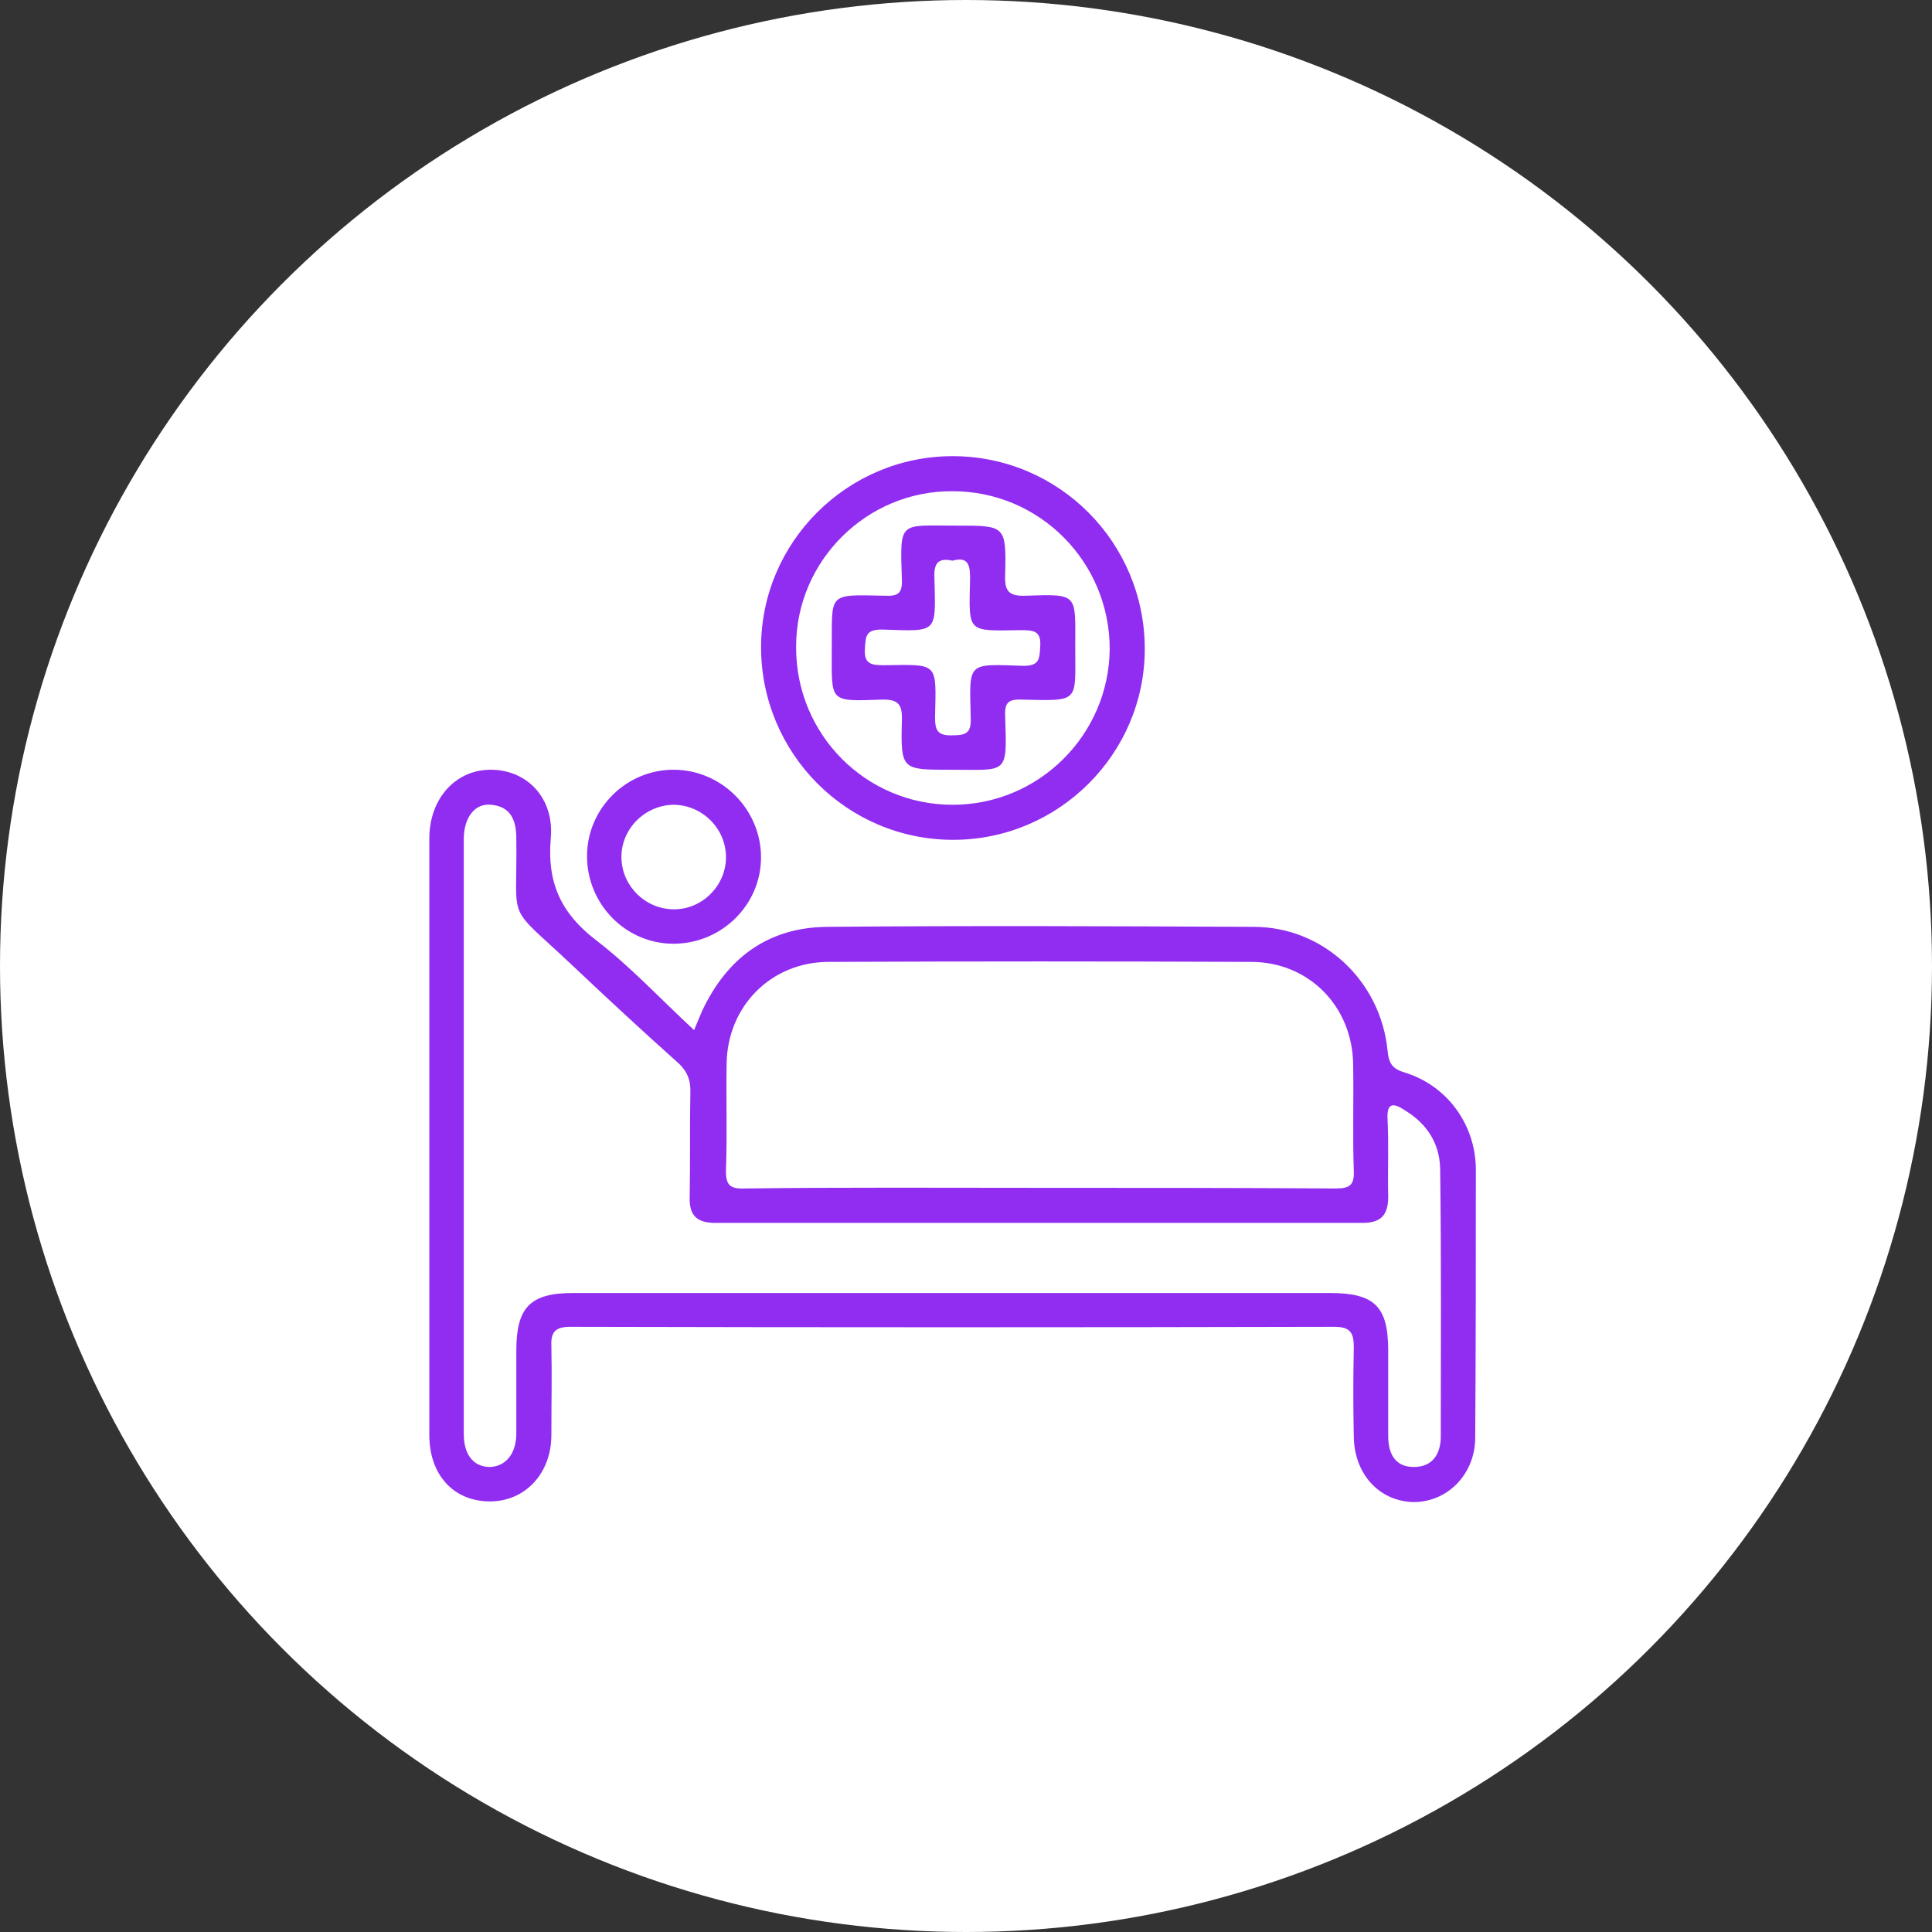
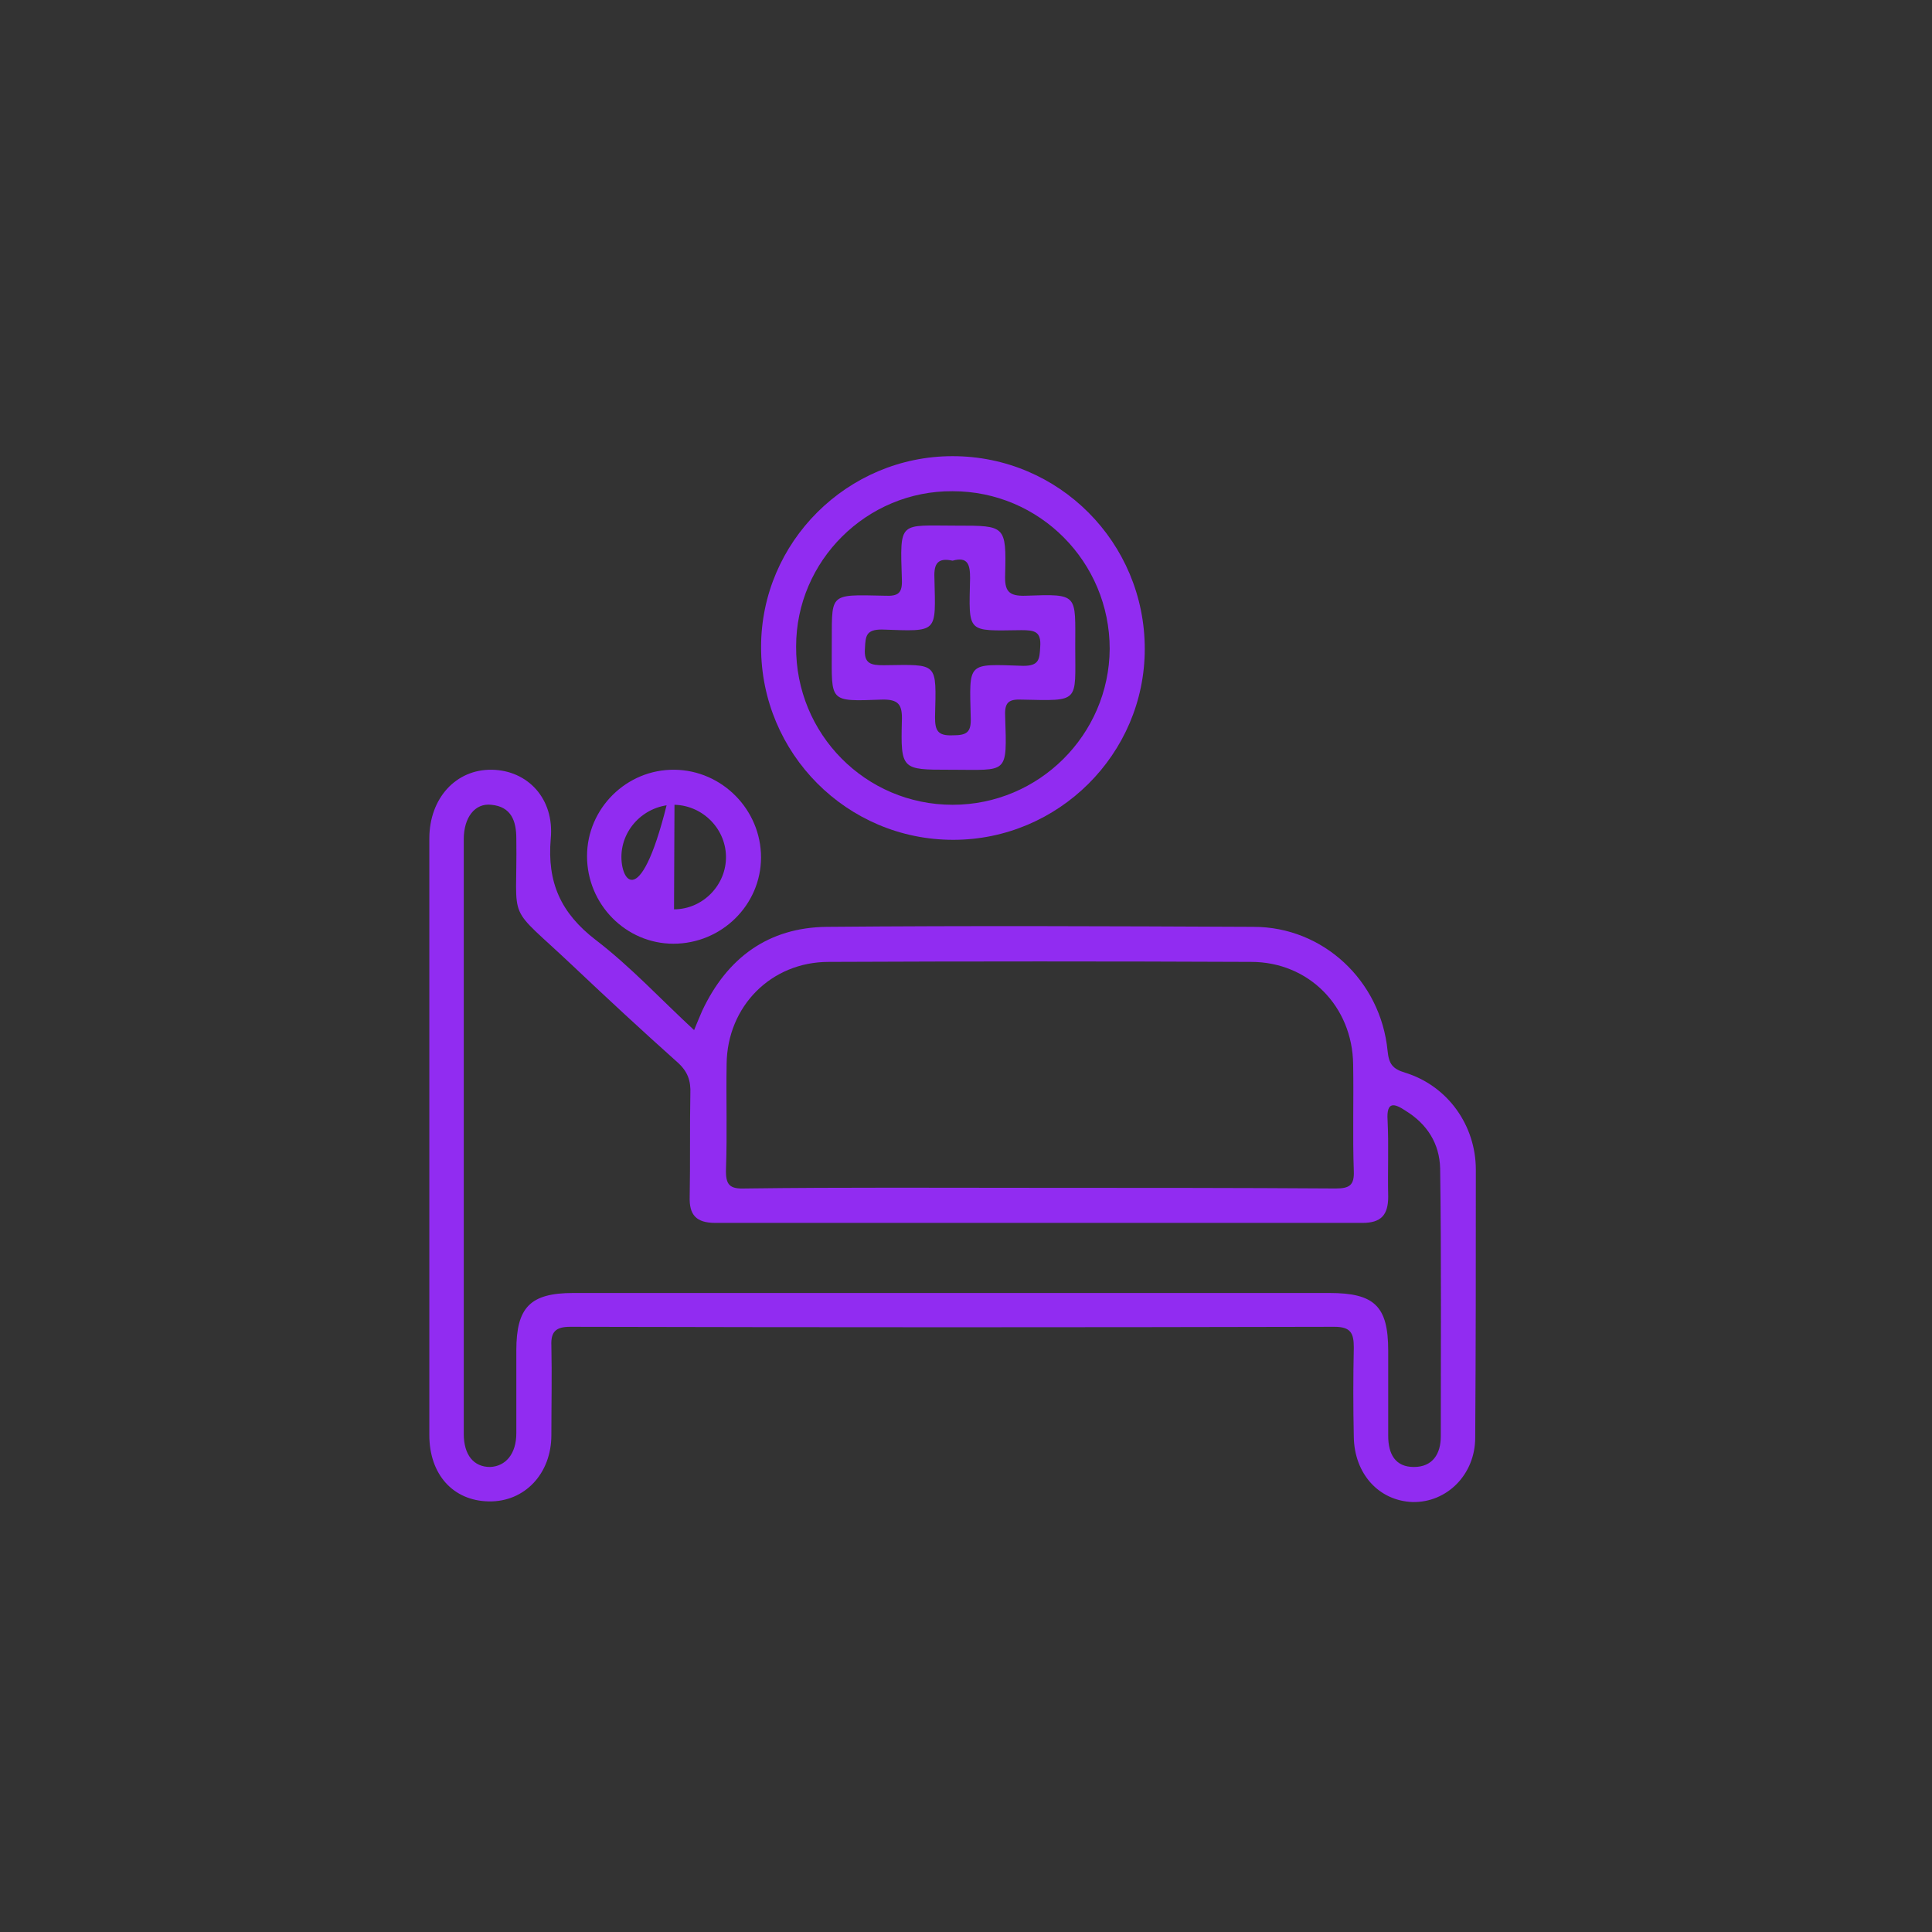
<svg xmlns="http://www.w3.org/2000/svg" width="72" height="72" viewBox="0 0 72 72" fill="none">
  <rect x="0" y="0" width="72" height="72" fill="#333333" stroke="none" />
-   <circle cx="36" cy="36" r="36" fill="white" />
  <path d="M55 43.591C55 41.935 53.95 40.465 52.364 39.975C51.898 39.836 51.758 39.649 51.711 39.159C51.455 36.547 49.309 34.541 46.719 34.541C41.425 34.517 36.106 34.494 30.812 34.541C28.642 34.564 27.103 35.684 26.17 37.666C26.077 37.876 25.983 38.109 25.867 38.389C24.63 37.246 23.511 36.033 22.204 35.031C20.898 34.028 20.385 32.885 20.525 31.252C20.665 29.759 19.662 28.709 18.332 28.686C17.003 28.663 16 29.736 16 31.252C16 38.669 16 46.087 16 53.481C16 54.95 16.886 55.93 18.216 55.953C19.546 55.977 20.548 54.927 20.548 53.481C20.548 52.361 20.572 51.265 20.548 50.145C20.525 49.632 20.712 49.446 21.248 49.446C30.742 49.469 40.235 49.469 49.728 49.446C50.335 49.446 50.452 49.679 50.452 50.215C50.428 51.335 50.428 52.431 50.452 53.551C50.475 54.927 51.385 55.93 52.644 55.977C53.927 56 54.977 54.95 54.977 53.574C55 50.262 55 46.926 55 43.591ZM27.056 43.544C27.103 42.238 27.056 40.955 27.079 39.649C27.103 37.503 28.736 35.847 30.882 35.847C36.13 35.824 41.378 35.824 46.626 35.847C48.772 35.847 50.405 37.503 50.428 39.672C50.452 41.002 50.405 42.331 50.452 43.638C50.475 44.174 50.288 44.291 49.775 44.291C46.09 44.267 42.404 44.267 38.742 44.267C35.08 44.267 31.441 44.244 27.779 44.291C27.196 44.314 27.033 44.174 27.056 43.544ZM53.694 53.528C53.694 54.181 53.391 54.67 52.691 54.67C51.991 54.67 51.734 54.181 51.734 53.504C51.734 52.455 51.734 51.405 51.734 50.332C51.734 48.676 51.221 48.186 49.542 48.186C44.853 48.186 40.188 48.186 35.5 48.186C30.788 48.186 26.077 48.186 21.365 48.186C19.755 48.186 19.242 48.722 19.242 50.332C19.242 51.358 19.242 52.385 19.242 53.411C19.242 54.181 18.846 54.647 18.263 54.67C17.656 54.67 17.283 54.227 17.283 53.434C17.283 46.04 17.283 38.669 17.283 31.275C17.283 30.459 17.703 29.922 18.309 29.992C19.056 30.062 19.242 30.599 19.242 31.252C19.289 34.541 18.799 33.584 21.365 36.01C22.648 37.223 23.931 38.413 25.237 39.579C25.633 39.929 25.75 40.279 25.727 40.769C25.703 42.028 25.727 43.311 25.703 44.594C25.68 45.27 25.937 45.574 26.66 45.574C34.707 45.574 42.731 45.574 50.778 45.574C51.478 45.574 51.734 45.27 51.734 44.594C51.711 43.638 51.758 42.705 51.711 41.748C51.664 41.025 51.968 41.118 52.388 41.398C53.181 41.888 53.647 42.611 53.67 43.544C53.717 46.88 53.694 50.192 53.694 53.528Z" fill="#912CF1" />
  <path d="M35.501 17C31.582 17 28.363 20.196 28.363 24.114C28.363 28.079 31.559 31.298 35.524 31.298C39.443 31.298 42.662 28.103 42.662 24.184C42.662 20.219 39.466 17 35.501 17ZM35.501 29.992C32.259 29.992 29.646 27.357 29.669 24.091C29.669 20.895 32.305 18.283 35.501 18.306C38.743 18.306 41.355 20.942 41.355 24.184C41.332 27.38 38.72 29.992 35.501 29.992Z" fill="#912CF1" />
-   <path d="M25.142 28.686C23.346 28.663 21.877 30.132 21.877 31.905C21.877 33.701 23.323 35.17 25.096 35.17C26.892 35.17 28.361 33.724 28.361 31.952C28.361 30.179 26.915 28.709 25.142 28.686ZM25.119 33.888C24.07 33.888 23.206 33.048 23.16 32.022C23.113 30.949 23.976 30.039 25.049 29.992C26.122 29.969 27.032 30.832 27.055 31.905C27.078 32.978 26.192 33.888 25.119 33.888Z" fill="#912CF1" />
+   <path d="M25.142 28.686C23.346 28.663 21.877 30.132 21.877 31.905C21.877 33.701 23.323 35.17 25.096 35.17C26.892 35.17 28.361 33.724 28.361 31.952C28.361 30.179 26.915 28.709 25.142 28.686ZC24.07 33.888 23.206 33.048 23.16 32.022C23.113 30.949 23.976 30.039 25.049 29.992C26.122 29.969 27.032 30.832 27.055 31.905C27.078 32.978 26.192 33.888 25.119 33.888Z" fill="#912CF1" />
  <path d="M38.228 22.201C37.575 22.225 37.435 22.015 37.459 21.409C37.505 19.589 37.459 19.589 35.686 19.589C35.663 19.589 35.639 19.589 35.616 19.589C33.493 19.589 33.54 19.379 33.61 21.595C33.633 22.108 33.47 22.225 32.98 22.201C30.788 22.155 31.021 22.085 30.997 24.231C30.997 26.167 30.881 26.143 32.84 26.073C33.493 26.05 33.633 26.26 33.61 26.867C33.563 28.686 33.61 28.686 35.383 28.686C35.406 28.686 35.429 28.686 35.453 28.686C37.575 28.686 37.529 28.896 37.459 26.68C37.435 26.167 37.599 26.05 38.088 26.073C40.258 26.12 40.071 26.19 40.071 24.114C40.071 22.132 40.211 22.132 38.228 22.201ZM38.765 24.114C38.741 24.581 38.718 24.814 38.135 24.814C36.012 24.744 36.129 24.651 36.176 26.75C36.199 27.31 36.012 27.403 35.499 27.403C34.939 27.426 34.846 27.216 34.846 26.727C34.893 24.651 34.986 24.767 32.933 24.791C32.467 24.791 32.187 24.744 32.234 24.161C32.257 23.694 32.28 23.461 32.863 23.461C34.986 23.531 34.869 23.624 34.823 21.525C34.799 20.989 34.963 20.779 35.499 20.895C36.082 20.732 36.152 21.059 36.152 21.548C36.106 23.624 36.012 23.508 38.065 23.484C38.555 23.484 38.811 23.531 38.765 24.114Z" fill="#912CF1" />
</svg>